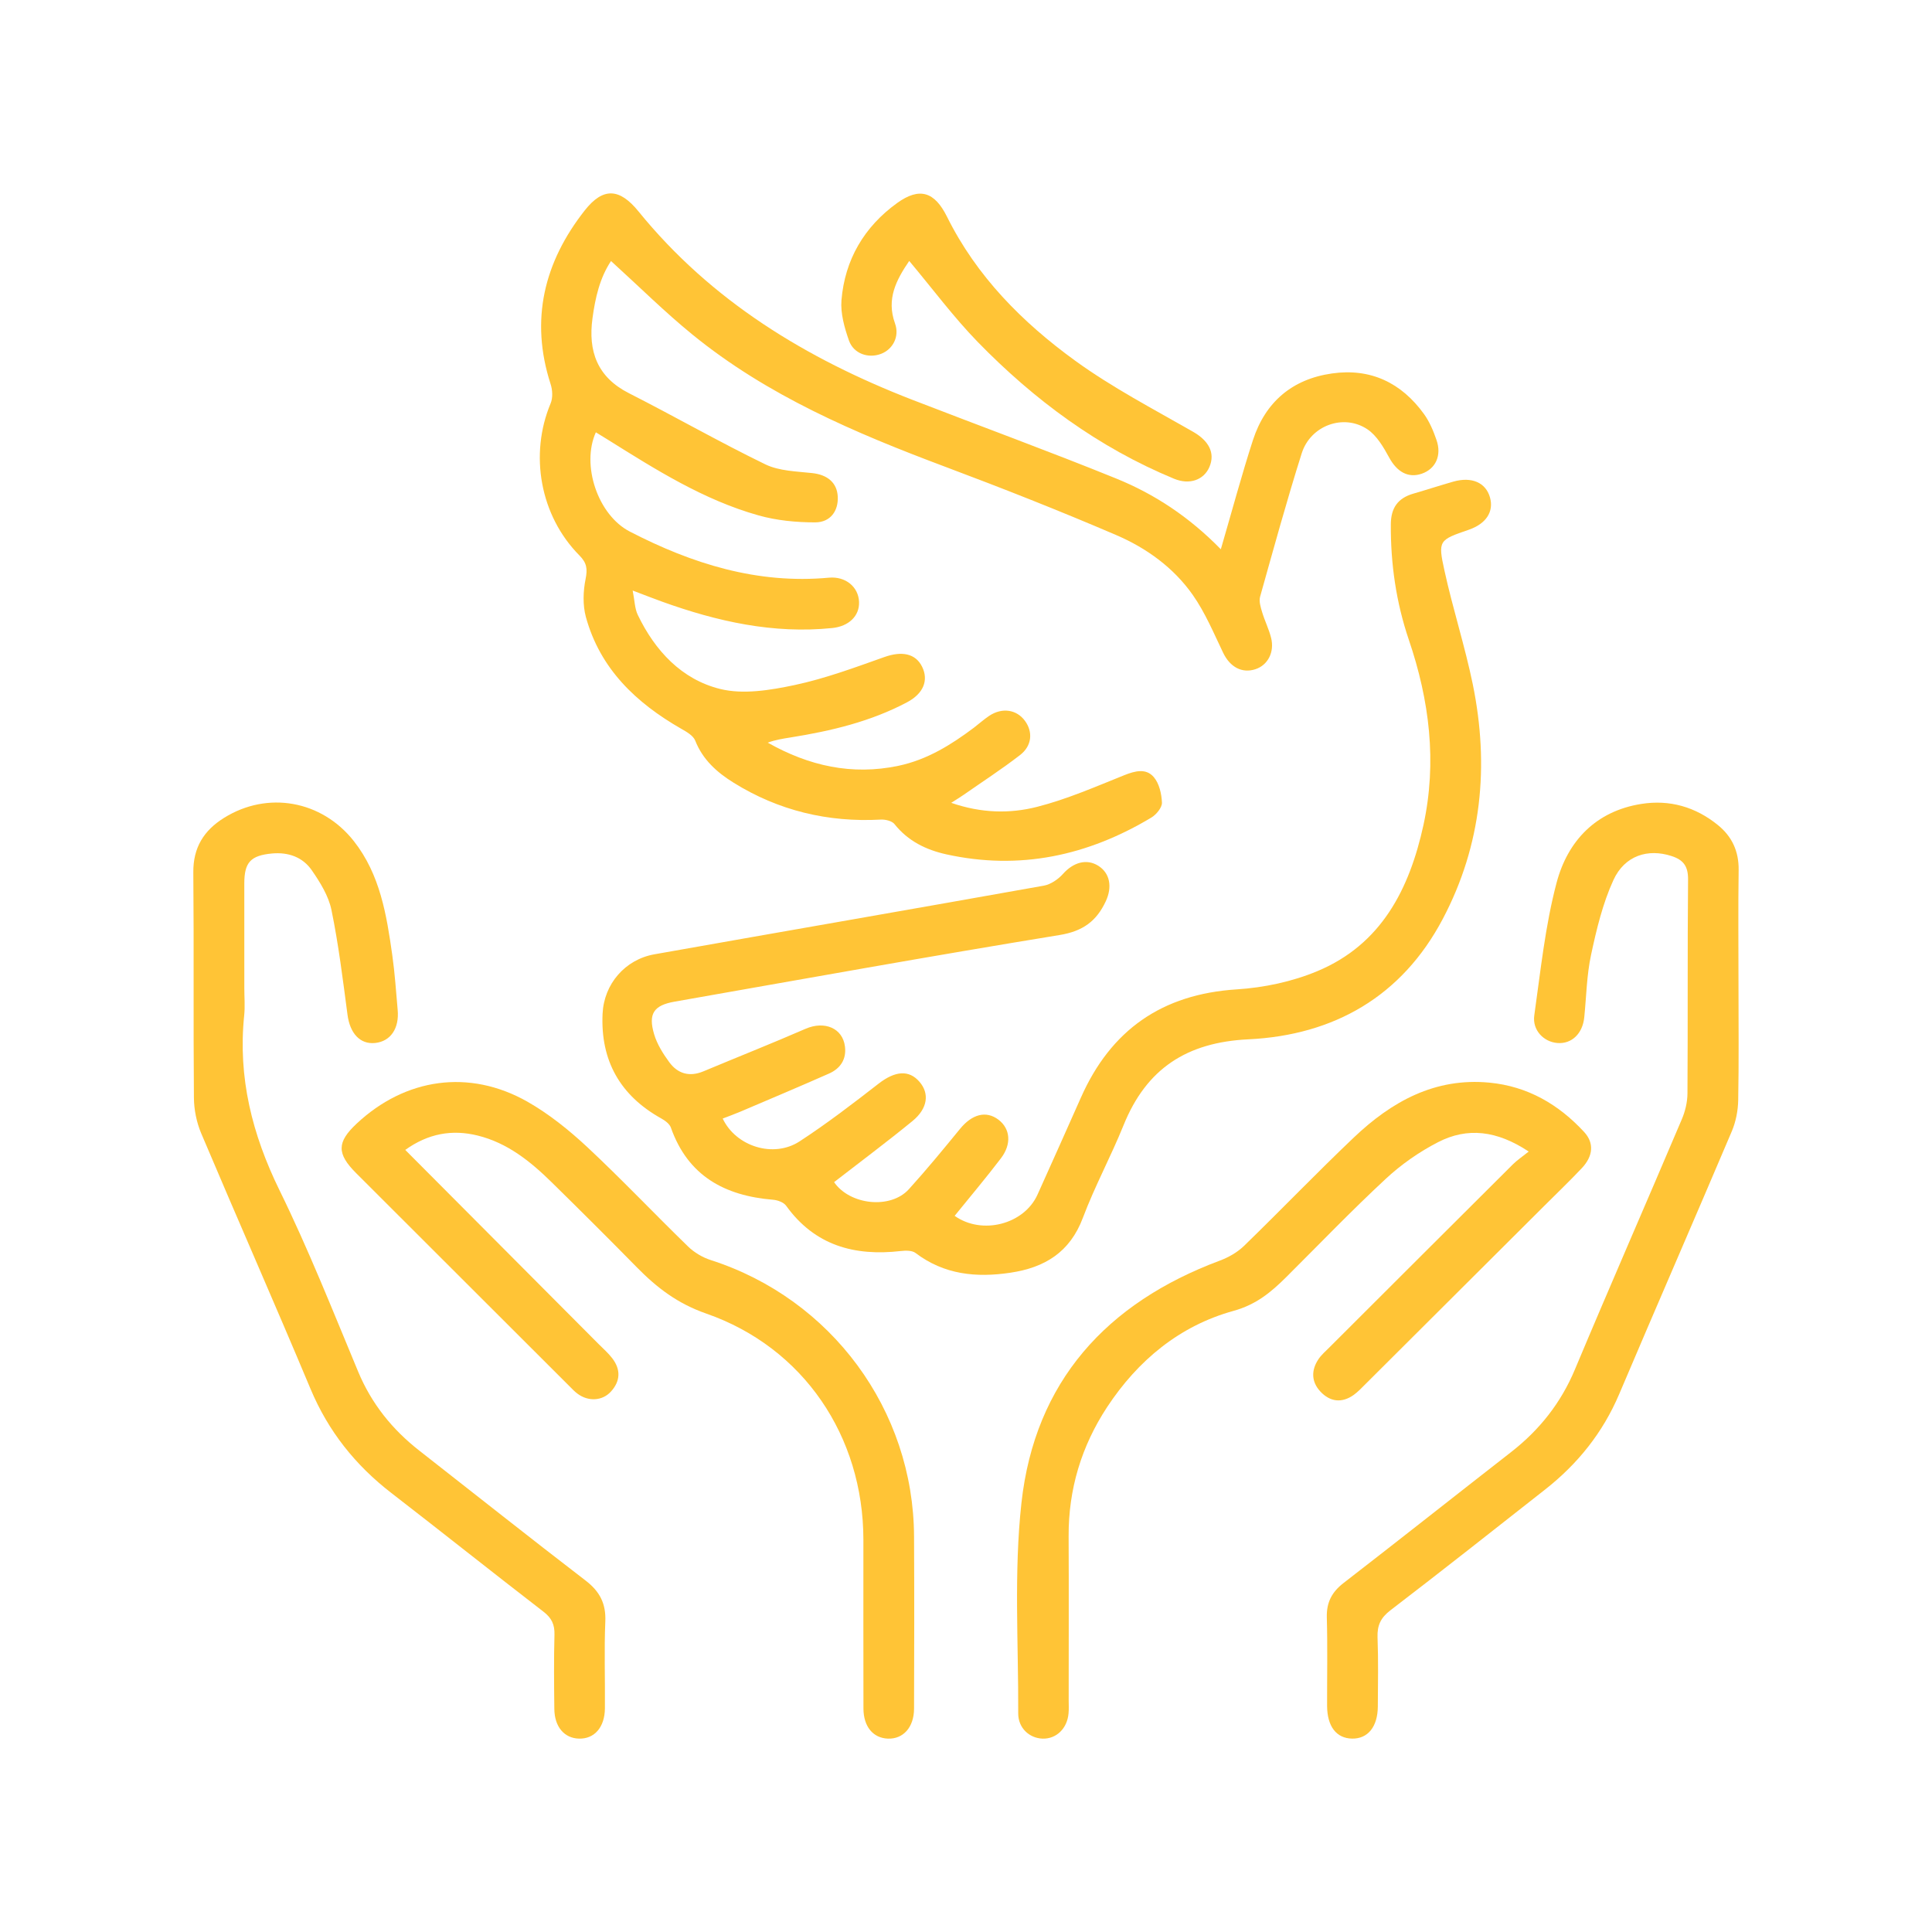
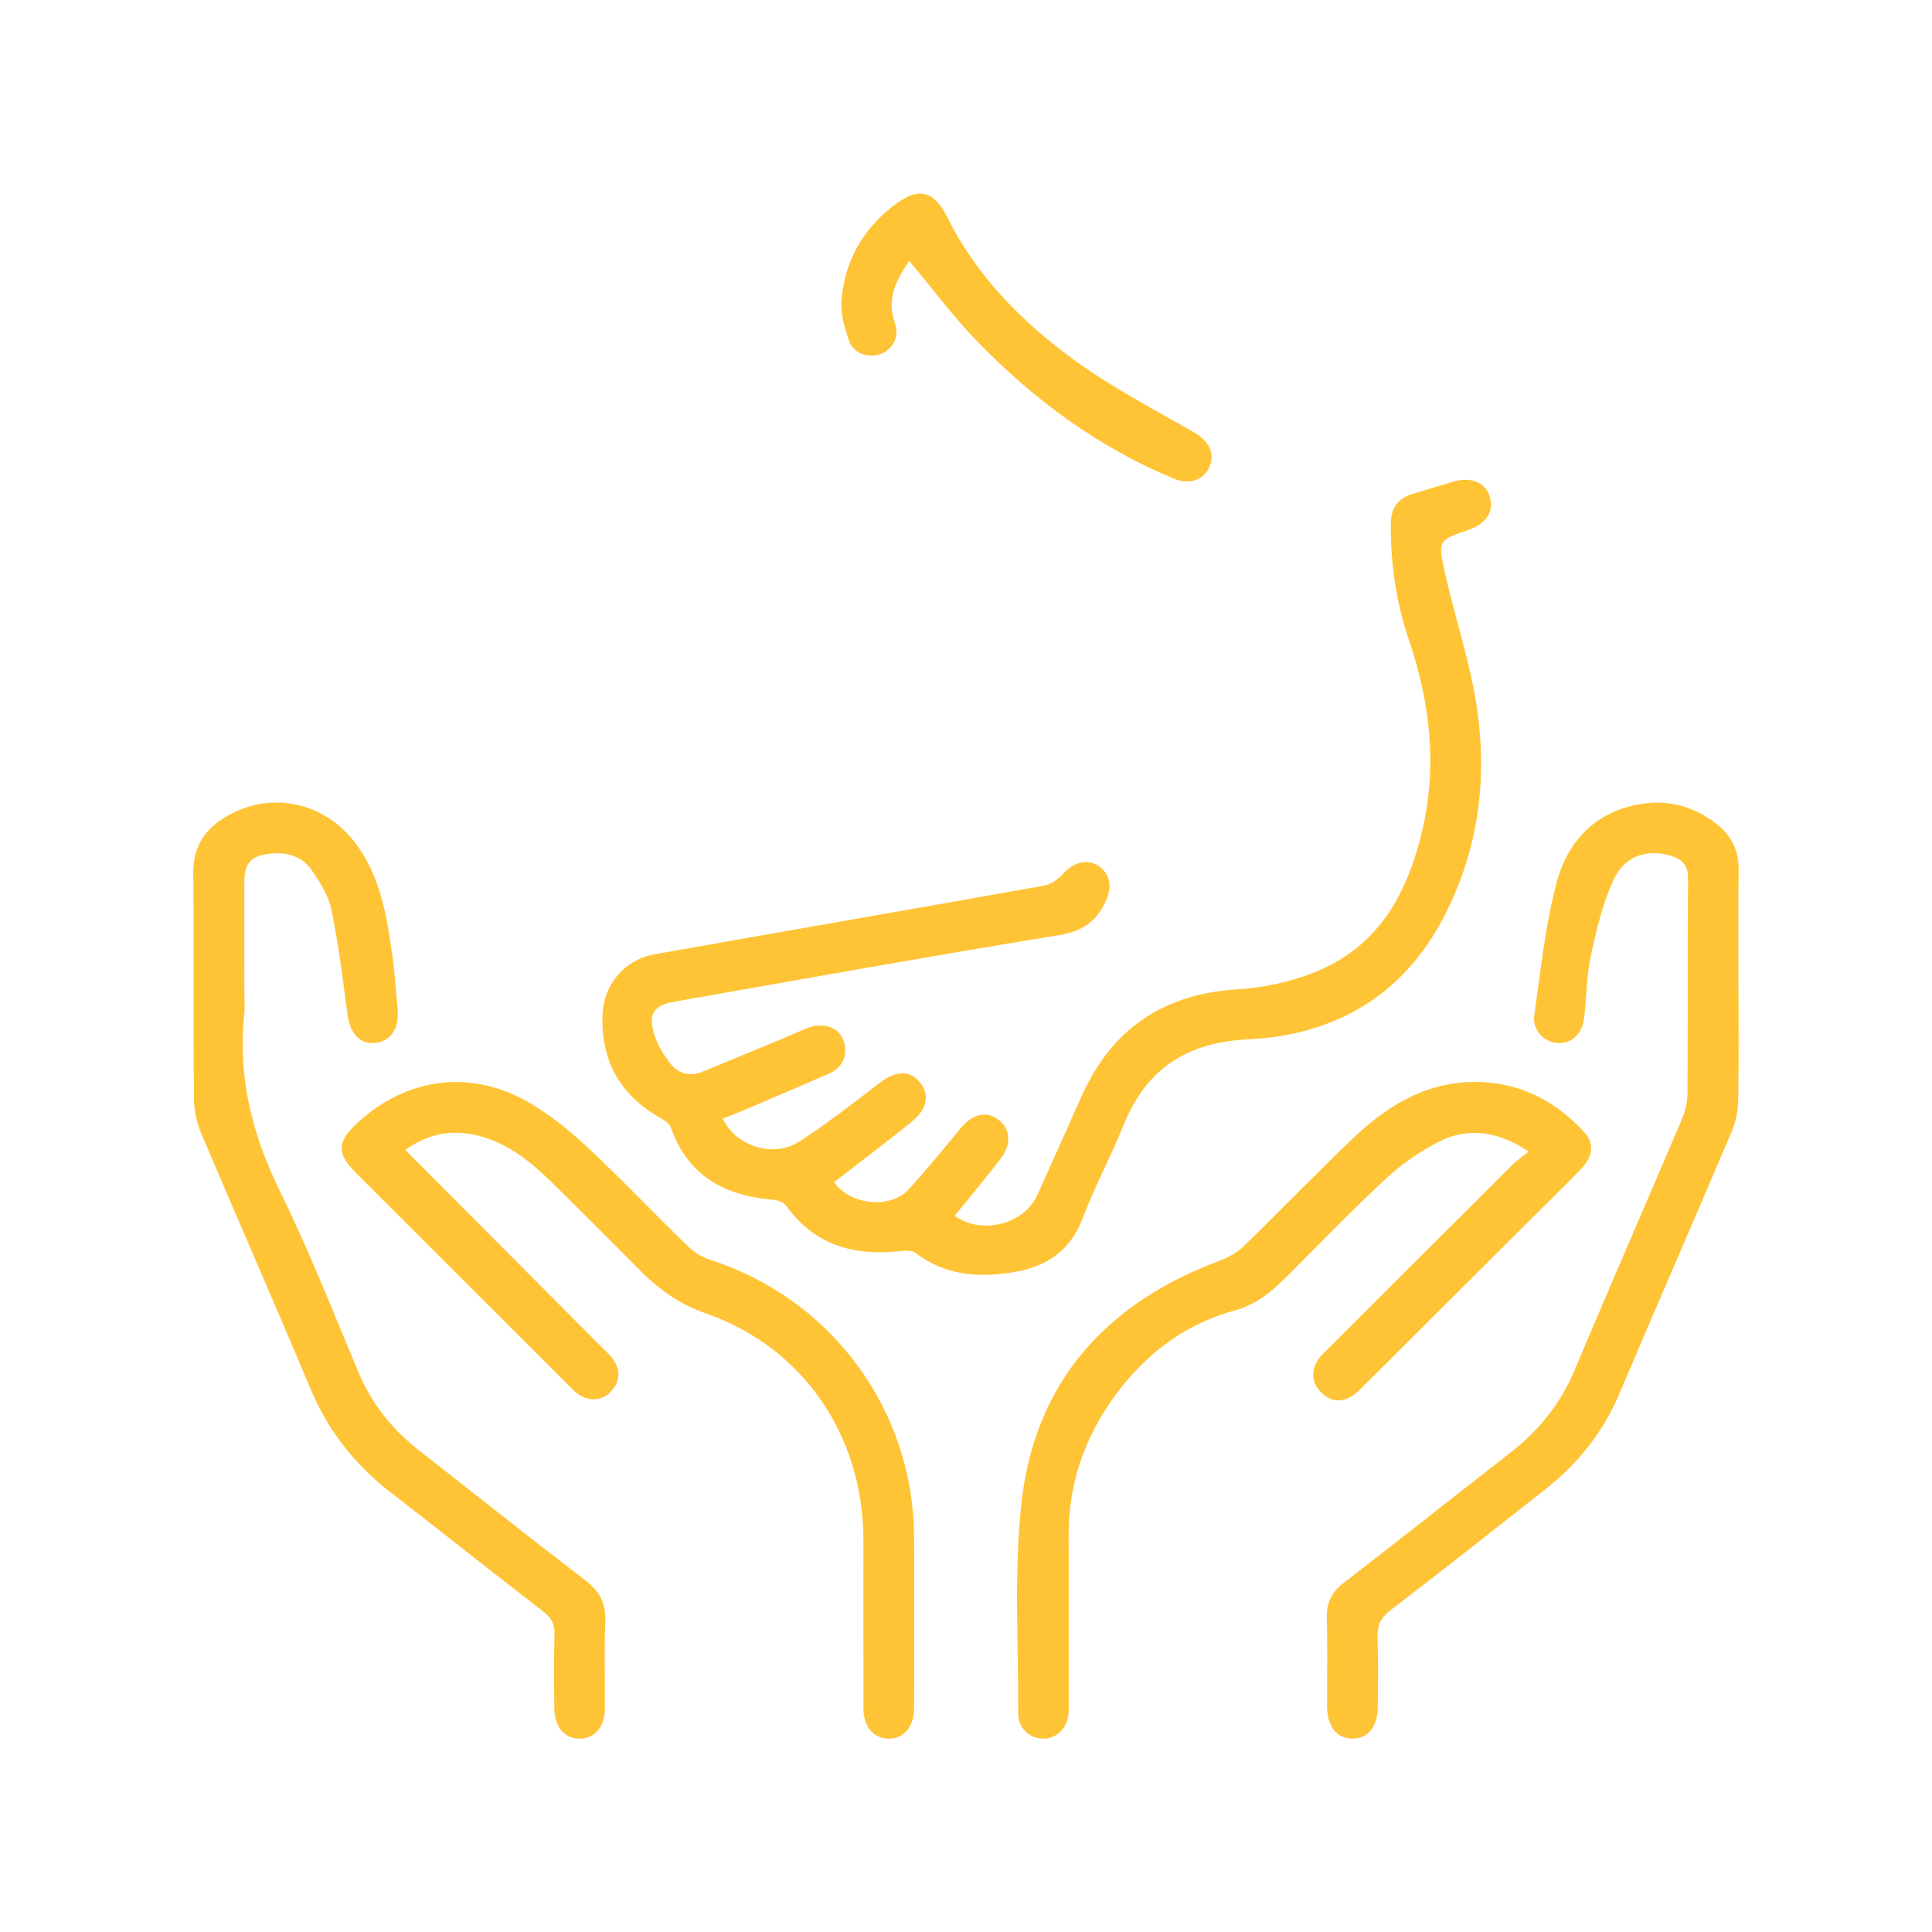
<svg xmlns="http://www.w3.org/2000/svg" version="1.1" id="Calque_1" x="0px" y="0px" width="100px" height="100px" viewBox="0 0 100 100" enable-background="new 0 0 100 100" xml:space="preserve">
  <g>
-     <path fill-rule="evenodd" clip-rule="evenodd" fill="#FFC436" d="M63.19,28.43c0.583-1.997,1.076-3.84,1.663-5.653   c0.643-1.969,2.031-3.155,4.091-3.447c1.997-0.285,3.591,0.481,4.761,2.099c0.285,0.396,0.486,0.872,0.646,1.339   c0.285,0.811-0.045,1.505-0.764,1.752c-0.705,0.241-1.281-0.101-1.681-0.833c-0.295-0.54-0.643-1.143-1.132-1.469   c-1.229-0.82-2.938-0.198-3.396,1.241c-0.777,2.457-1.458,4.945-2.156,7.428c-0.065,0.238,0.028,0.538,0.104,0.792   c0.135,0.452,0.351,0.878,0.465,1.333c0.188,0.74-0.17,1.415-0.806,1.625c-0.701,0.231-1.319-0.111-1.674-0.847   c-0.489-1.018-0.931-2.083-1.576-3c-0.989-1.41-2.399-2.426-3.962-3.096c-2.928-1.257-5.893-2.426-8.876-3.544   c-4.643-1.741-9.185-3.674-13.066-6.84c-1.438-1.172-2.757-2.485-4.205-3.799c-0.583,0.874-0.816,1.908-0.959,2.962   c-0.232,1.698,0.24,3.042,1.879,3.875c2.368,1.203,4.678,2.526,7.066,3.686c0.716,0.347,1.608,0.363,2.428,0.453   c0.784,0.085,1.284,0.493,1.322,1.214c0.039,0.736-0.375,1.335-1.166,1.337c-0.983,0.001-2-0.097-2.941-0.363   c-2.837-0.798-5.31-2.365-7.782-3.91c-0.208-0.13-0.416-0.257-0.632-0.389c-0.764,1.695,0.101,4.282,1.757,5.138   c3.227,1.667,6.605,2.729,10.303,2.387c0.868-0.08,1.532,0.479,1.563,1.249c0.031,0.729-0.528,1.269-1.386,1.357   c-3.056,0.313-5.959-0.34-8.807-1.365c-0.44-0.158-0.875-0.33-1.524-0.576c0.104,0.519,0.104,0.929,0.265,1.262   c0.892,1.856,2.271,3.339,4.261,3.832c1.197,0.297,2.594,0.064,3.847-0.2c1.587-0.337,3.129-0.91,4.664-1.455   c0.886-0.313,1.604-0.189,1.944,0.505c0.348,0.705,0.066,1.392-0.777,1.838c-1.886,1.002-3.932,1.486-6.025,1.821   c-0.396,0.063-0.791,0.124-1.188,0.27c2.122,1.2,4.352,1.707,6.768,1.198c1.479-0.313,2.72-1.082,3.903-1.972   c0.264-0.202,0.514-0.427,0.788-0.611c0.667-0.446,1.417-0.335,1.852,0.253c0.423,0.575,0.371,1.295-0.254,1.776   c-0.941,0.728-1.944,1.378-2.92,2.059c-0.171,0.118-0.348,0.226-0.64,0.412c1.556,0.54,3.039,0.567,4.445,0.208   c1.541-0.392,3.021-1.04,4.504-1.635c0.569-0.228,1.135-0.372,1.534,0.094c0.285,0.33,0.406,0.872,0.424,1.326   c0.007,0.254-0.292,0.615-0.545,0.768c-3.296,1.978-6.82,2.743-10.619,1.905c-1.049-0.233-1.982-0.688-2.681-1.566   c-0.132-0.165-0.473-0.245-0.708-0.232c-2.74,0.149-5.292-0.462-7.622-1.912c-0.858-0.533-1.594-1.188-1.983-2.177   c-0.104-0.26-0.447-0.455-0.722-0.611c-2.341-1.342-4.202-3.104-4.938-5.79c-0.166-0.615-0.142-1.33-0.014-1.962   c0.104-0.524,0.066-0.833-0.323-1.224c-2.034-2.054-2.597-5.221-1.485-7.872c0.118-0.285,0.097-0.693-0.004-0.997   c-1.076-3.327-0.333-6.313,1.764-8.981c0.962-1.226,1.816-1.148,2.785,0.045c3.768,4.641,8.682,7.621,14.171,9.751   c3.518,1.363,7.06,2.658,10.553,4.075C59.756,25.573,61.548,26.75,63.19,28.43z" />
    <path fill-rule="evenodd" clip-rule="evenodd" fill="#FFC436" d="M37.407,57.896c0.681,1.441,2.622,2.064,3.977,1.183   c1.413-0.92,2.761-1.955,4.094-2.991c0.844-0.654,1.569-0.732,2.118-0.09c0.518,0.602,0.427,1.375-0.364,2.025   c-1.327,1.087-2.702,2.111-4.06,3.164c0.813,1.184,2.92,1.418,3.872,0.365c0.913-1.006,1.777-2.059,2.639-3.112   c0.625-0.771,1.357-0.971,2-0.483c0.607,0.465,0.691,1.252,0.125,1.996c-0.771,1.014-1.594,1.987-2.396,2.979   c1.416,1.006,3.597,0.445,4.292-1.105c0.75-1.67,1.503-3.341,2.243-5.015c1.552-3.503,4.198-5.354,8.063-5.602   c1.413-0.09,2.879-0.4,4.181-0.946c3.31-1.385,4.761-4.245,5.487-7.561c0.708-3.268,0.309-6.455-0.758-9.589   c-0.656-1.936-0.944-3.927-0.931-5.974c0.004-0.856,0.365-1.356,1.164-1.589c0.694-0.2,1.378-0.425,2.072-0.623   c0.952-0.269,1.681,0.052,1.896,0.819c0.208,0.74-0.201,1.363-1.101,1.674c-1.539,0.531-1.602,0.545-1.254,2.118   c0.431,1.974,1.06,3.907,1.466,5.886c0.86,4.21,0.469,8.308-1.556,12.142c-2.118,4.012-5.637,6.014-10.057,6.228   c-3.191,0.153-5.278,1.515-6.462,4.441c-0.653,1.618-1.493,3.165-2.108,4.798c-0.67,1.787-1.979,2.578-3.754,2.842   c-1.764,0.264-3.424,0.102-4.906-1.021c-0.177-0.137-0.511-0.131-0.764-0.102c-2.399,0.275-4.452-0.285-5.935-2.344   c-0.129-0.178-0.441-0.291-0.677-0.31c-2.504-0.206-4.407-1.233-5.289-3.736c-0.069-0.196-0.306-0.366-0.507-0.478   c-2.122-1.184-3.139-2.993-3.028-5.408c0.07-1.549,1.167-2.813,2.681-3.082c6.72-1.193,13.442-2.353,20.161-3.554   c0.354-0.064,0.736-0.326,0.986-0.604c0.538-0.604,1.226-0.806,1.834-0.422c0.601,0.38,0.729,1.094,0.385,1.833   c-0.479,1.029-1.184,1.55-2.385,1.748c-6.653,1.085-13.286,2.28-19.926,3.448c-1.087,0.189-1.382,0.624-1.069,1.684   c0.153,0.516,0.459,1.006,0.781,1.445c0.438,0.602,1.046,0.781,1.768,0.481c1.761-0.737,3.539-1.441,5.292-2.204   c0.973-0.422,1.921-0.041,2.038,0.919c0.084,0.661-0.239,1.14-0.826,1.399c-1.518,0.672-3.049,1.316-4.576,1.967   C38.029,57.665,37.717,57.776,37.407,57.896z" />
    <path fill-rule="evenodd" clip-rule="evenodd" fill="#FFC436" d="M12.646,51.146c0,0.472,0.042,0.947-0.007,1.415   c-0.33,3.21,0.413,6.158,1.83,9.05c1.5,3.057,2.757,6.238,4.069,9.385c0.694,1.664,1.768,2.998,3.174,4.095   c2.865,2.241,5.712,4.503,8.598,6.718c0.733,0.563,1.06,1.189,1.021,2.117c-0.063,1.497-0.007,2.999-0.021,4.498   c-0.007,0.975-0.541,1.588-1.34,1.567c-0.765-0.02-1.271-0.613-1.278-1.544c-0.014-1.277-0.027-2.556,0.007-3.832   c0.015-0.523-0.142-0.864-0.563-1.189c-2.639-2.034-5.243-4.111-7.879-6.148c-1.864-1.439-3.268-3.201-4.185-5.391   c-1.854-4.424-3.791-8.813-5.66-13.23c-0.239-0.568-0.371-1.225-0.375-1.843c-0.034-3.888,0.004-7.775-0.031-11.664   c-0.01-1.285,0.549-2.168,1.588-2.816c2.253-1.407,5.056-0.908,6.719,1.2c1.364,1.732,1.698,3.823,1.993,5.917   c0.132,0.934,0.194,1.877,0.277,2.817c0.091,0.964-0.368,1.631-1.159,1.716c-0.788,0.085-1.313-0.5-1.438-1.466   c-0.24-1.812-0.462-3.632-0.83-5.418c-0.149-0.729-0.587-1.432-1.021-2.059c-0.469-0.677-1.211-0.941-2.052-0.865   c-1.111,0.104-1.438,0.455-1.438,1.556C12.646,47.536,12.646,49.34,12.646,51.146z" />
    <path fill-rule="evenodd" clip-rule="evenodd" fill="#FFC436" d="M89.984,51.034c0,1.973,0.023,3.945-0.015,5.916   c-0.01,0.536-0.121,1.105-0.329,1.6c-1.928,4.543-3.903,9.067-5.831,13.609c-0.847,1.996-2.149,3.615-3.837,4.941   c-2.663,2.094-5.319,4.193-8.011,6.254c-0.5,0.385-0.681,0.779-0.66,1.393c0.046,1.192,0.021,2.389,0.015,3.582   c-0.008,1.05-0.515,1.675-1.334,1.661c-0.813-0.015-1.288-0.632-1.292-1.7c-0.003-1.527,0.028-3.056-0.014-4.582   c-0.018-0.771,0.261-1.304,0.865-1.771c2.899-2.241,5.771-4.517,8.663-6.77c1.477-1.149,2.587-2.548,3.316-4.29   c1.813-4.322,3.694-8.615,5.524-12.928c0.181-0.419,0.296-0.9,0.299-1.354c0.024-3.692-0.003-7.387,0.031-11.08   c0.004-0.681-0.243-1.009-0.857-1.207c-1.212-0.395-2.421-0.035-3.007,1.245c-0.556,1.214-0.876,2.556-1.157,3.872   c-0.226,1.05-0.242,2.147-0.351,3.225c-0.083,0.848-0.649,1.394-1.389,1.336c-0.708-0.054-1.31-0.664-1.198-1.434   c0.327-2.301,0.563-4.634,1.156-6.869c0.573-2.153,2.028-3.698,4.379-4.071c1.469-0.235,2.813,0.154,3.969,1.094   c0.729,0.59,1.087,1.361,1.073,2.328C89.963,47.034,89.984,49.034,89.984,51.034z" />
    <path fill-rule="evenodd" clip-rule="evenodd" fill="#FFC436" d="M79.126,59.604c-1.649-1.094-3.174-1.266-4.691-0.486   c-0.973,0.5-1.903,1.149-2.705,1.895c-1.771,1.643-3.445,3.387-5.157,5.092c-0.781,0.776-1.549,1.419-2.722,1.744   c-2.792,0.771-4.952,2.559-6.55,4.986c-1.326,2.021-2,4.248-1.989,6.679c0.014,2.833,0.003,5.667,0.003,8.501   c0,0.221,0.015,0.443-0.007,0.664c-0.065,0.787-0.632,1.334-1.344,1.312c-0.684-0.022-1.261-0.549-1.261-1.301   c0.015-3.638-0.229-7.306,0.167-10.901c0.694-6.278,4.403-10.35,10.265-12.539c0.451-0.168,0.906-0.426,1.25-0.758   c1.913-1.855,3.761-3.783,5.691-5.617c1.951-1.854,4.191-3.108,7.018-2.838c1.973,0.189,3.577,1.123,4.9,2.553   c0.524,0.567,0.472,1.242-0.111,1.864c-0.629,0.669-1.292,1.302-1.941,1.95c-3.087,3.08-6.174,6.158-9.265,9.236   c-0.194,0.195-0.389,0.401-0.61,0.561c-0.615,0.439-1.227,0.357-1.723-0.174c-0.469-0.501-0.486-1.102-0.101-1.675   c0.152-0.228,0.371-0.413,0.565-0.609c3.164-3.16,6.327-6.319,9.497-9.475C78.521,60.052,78.778,59.882,79.126,59.604z" />
    <path fill-rule="evenodd" clip-rule="evenodd" fill="#FFC436" d="M20.976,59.519c3.393,3.407,6.705,6.73,10.015,10.055   c0.236,0.236,0.49,0.459,0.691,0.719c0.455,0.586,0.438,1.187-0.06,1.734c-0.444,0.492-1.181,0.527-1.736,0.106   c-0.156-0.114-0.288-0.263-0.427-0.399c-3.674-3.668-7.348-7.337-11.021-11.008c-1.014-1.014-1.007-1.605,0.024-2.569   c2.521-2.359,5.823-2.837,8.827-1.14c1.121,0.637,2.156,1.47,3.104,2.352c1.784,1.667,3.465,3.445,5.219,5.148   c0.319,0.313,0.753,0.568,1.181,0.706c6.24,2.005,10.49,7.757,10.518,14.302c0.015,2.971,0.011,5.941,0,8.914   c-0.003,0.965-0.559,1.581-1.354,1.552c-0.765-0.03-1.261-0.618-1.265-1.558c-0.01-2.915,0-5.832-0.003-8.747   c-0.007-5.337-3.091-9.94-8.14-11.698c-1.479-0.516-2.545-1.334-3.577-2.383c-1.458-1.486-2.934-2.953-4.42-4.413   c-1.098-1.079-2.288-2.035-3.823-2.415C23.396,58.446,22.16,58.672,20.976,59.519z" />
    <path fill-rule="evenodd" clip-rule="evenodd" fill="#FFC436" d="M47.061,13.506c-0.666,0.979-1.194,1.963-0.736,3.233   c0.247,0.682-0.114,1.342-0.719,1.575c-0.652,0.251-1.416,0.003-1.663-0.684c-0.232-0.664-0.444-1.406-0.389-2.09   c0.174-2.099,1.177-3.801,2.882-5.032c1.167-0.839,1.941-0.578,2.58,0.708c1.531,3.087,3.903,5.473,6.636,7.455   c1.917,1.391,4.042,2.497,6.104,3.679c0.796,0.458,1.157,1.083,0.844,1.819c-0.284,0.668-1.021,0.945-1.833,0.61   c-3.91-1.618-7.243-4.081-10.171-7.091C49.35,16.405,48.276,14.954,47.061,13.506z" />
  </g>
</svg>